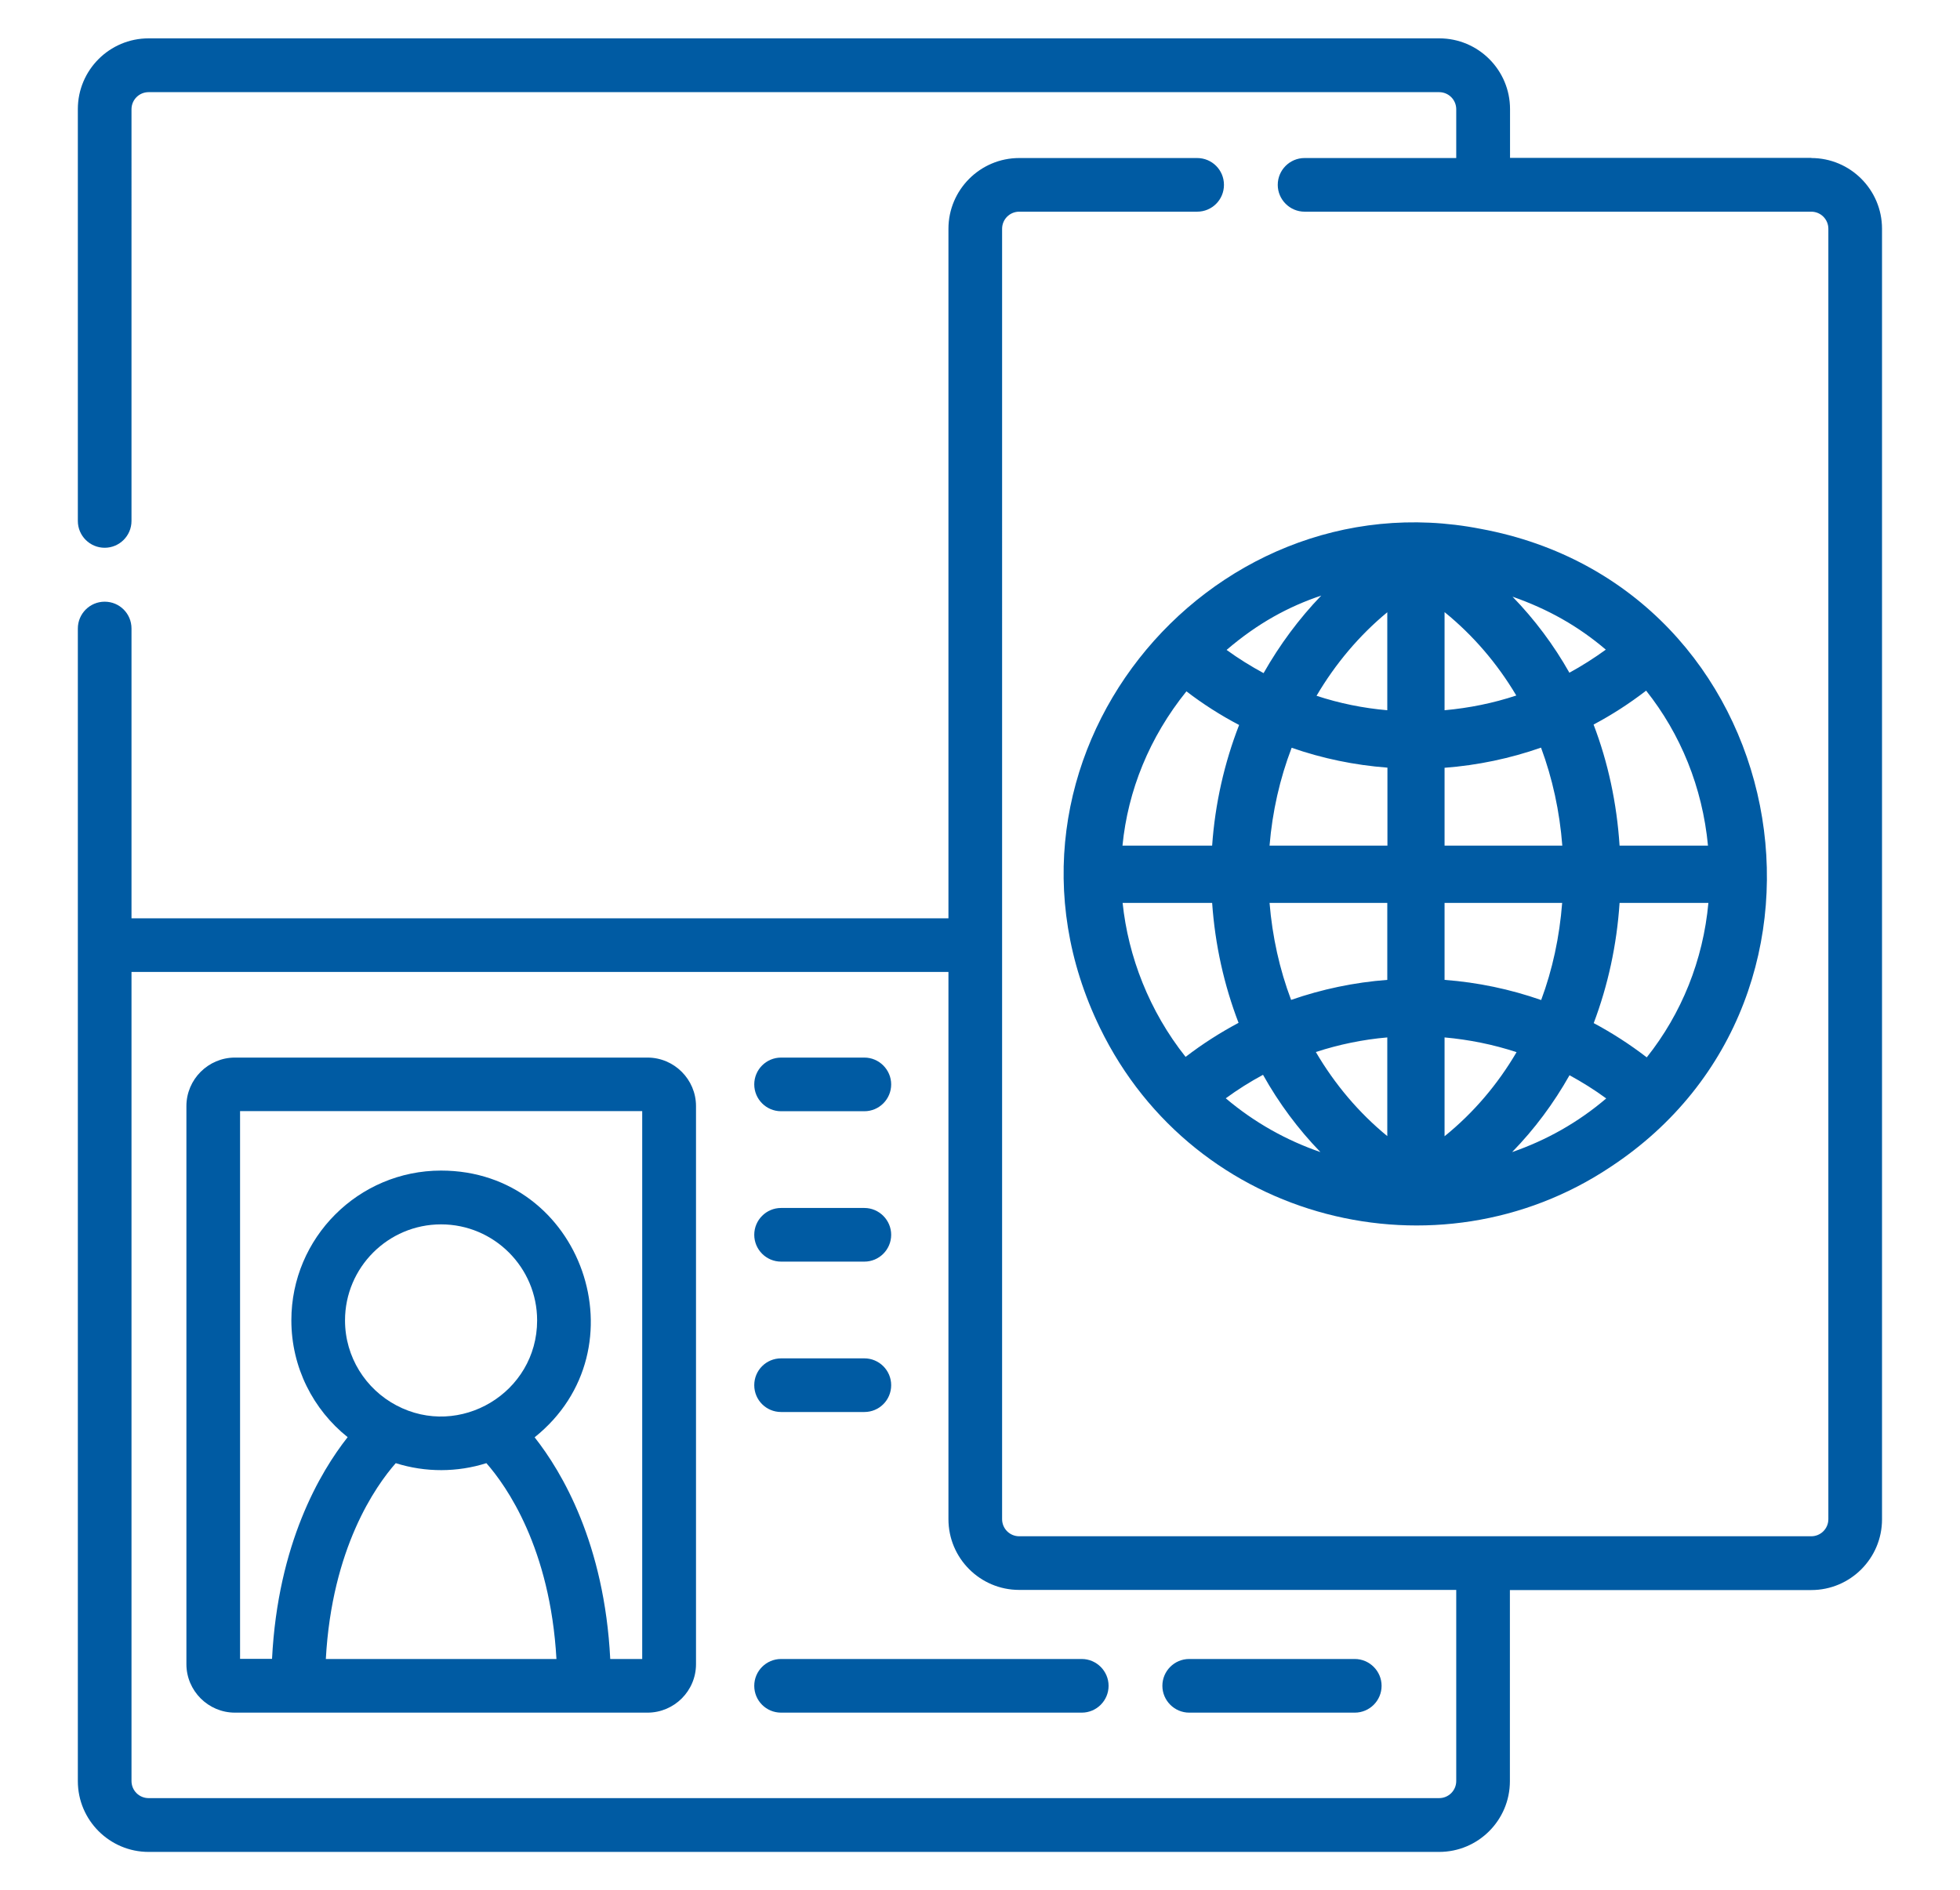
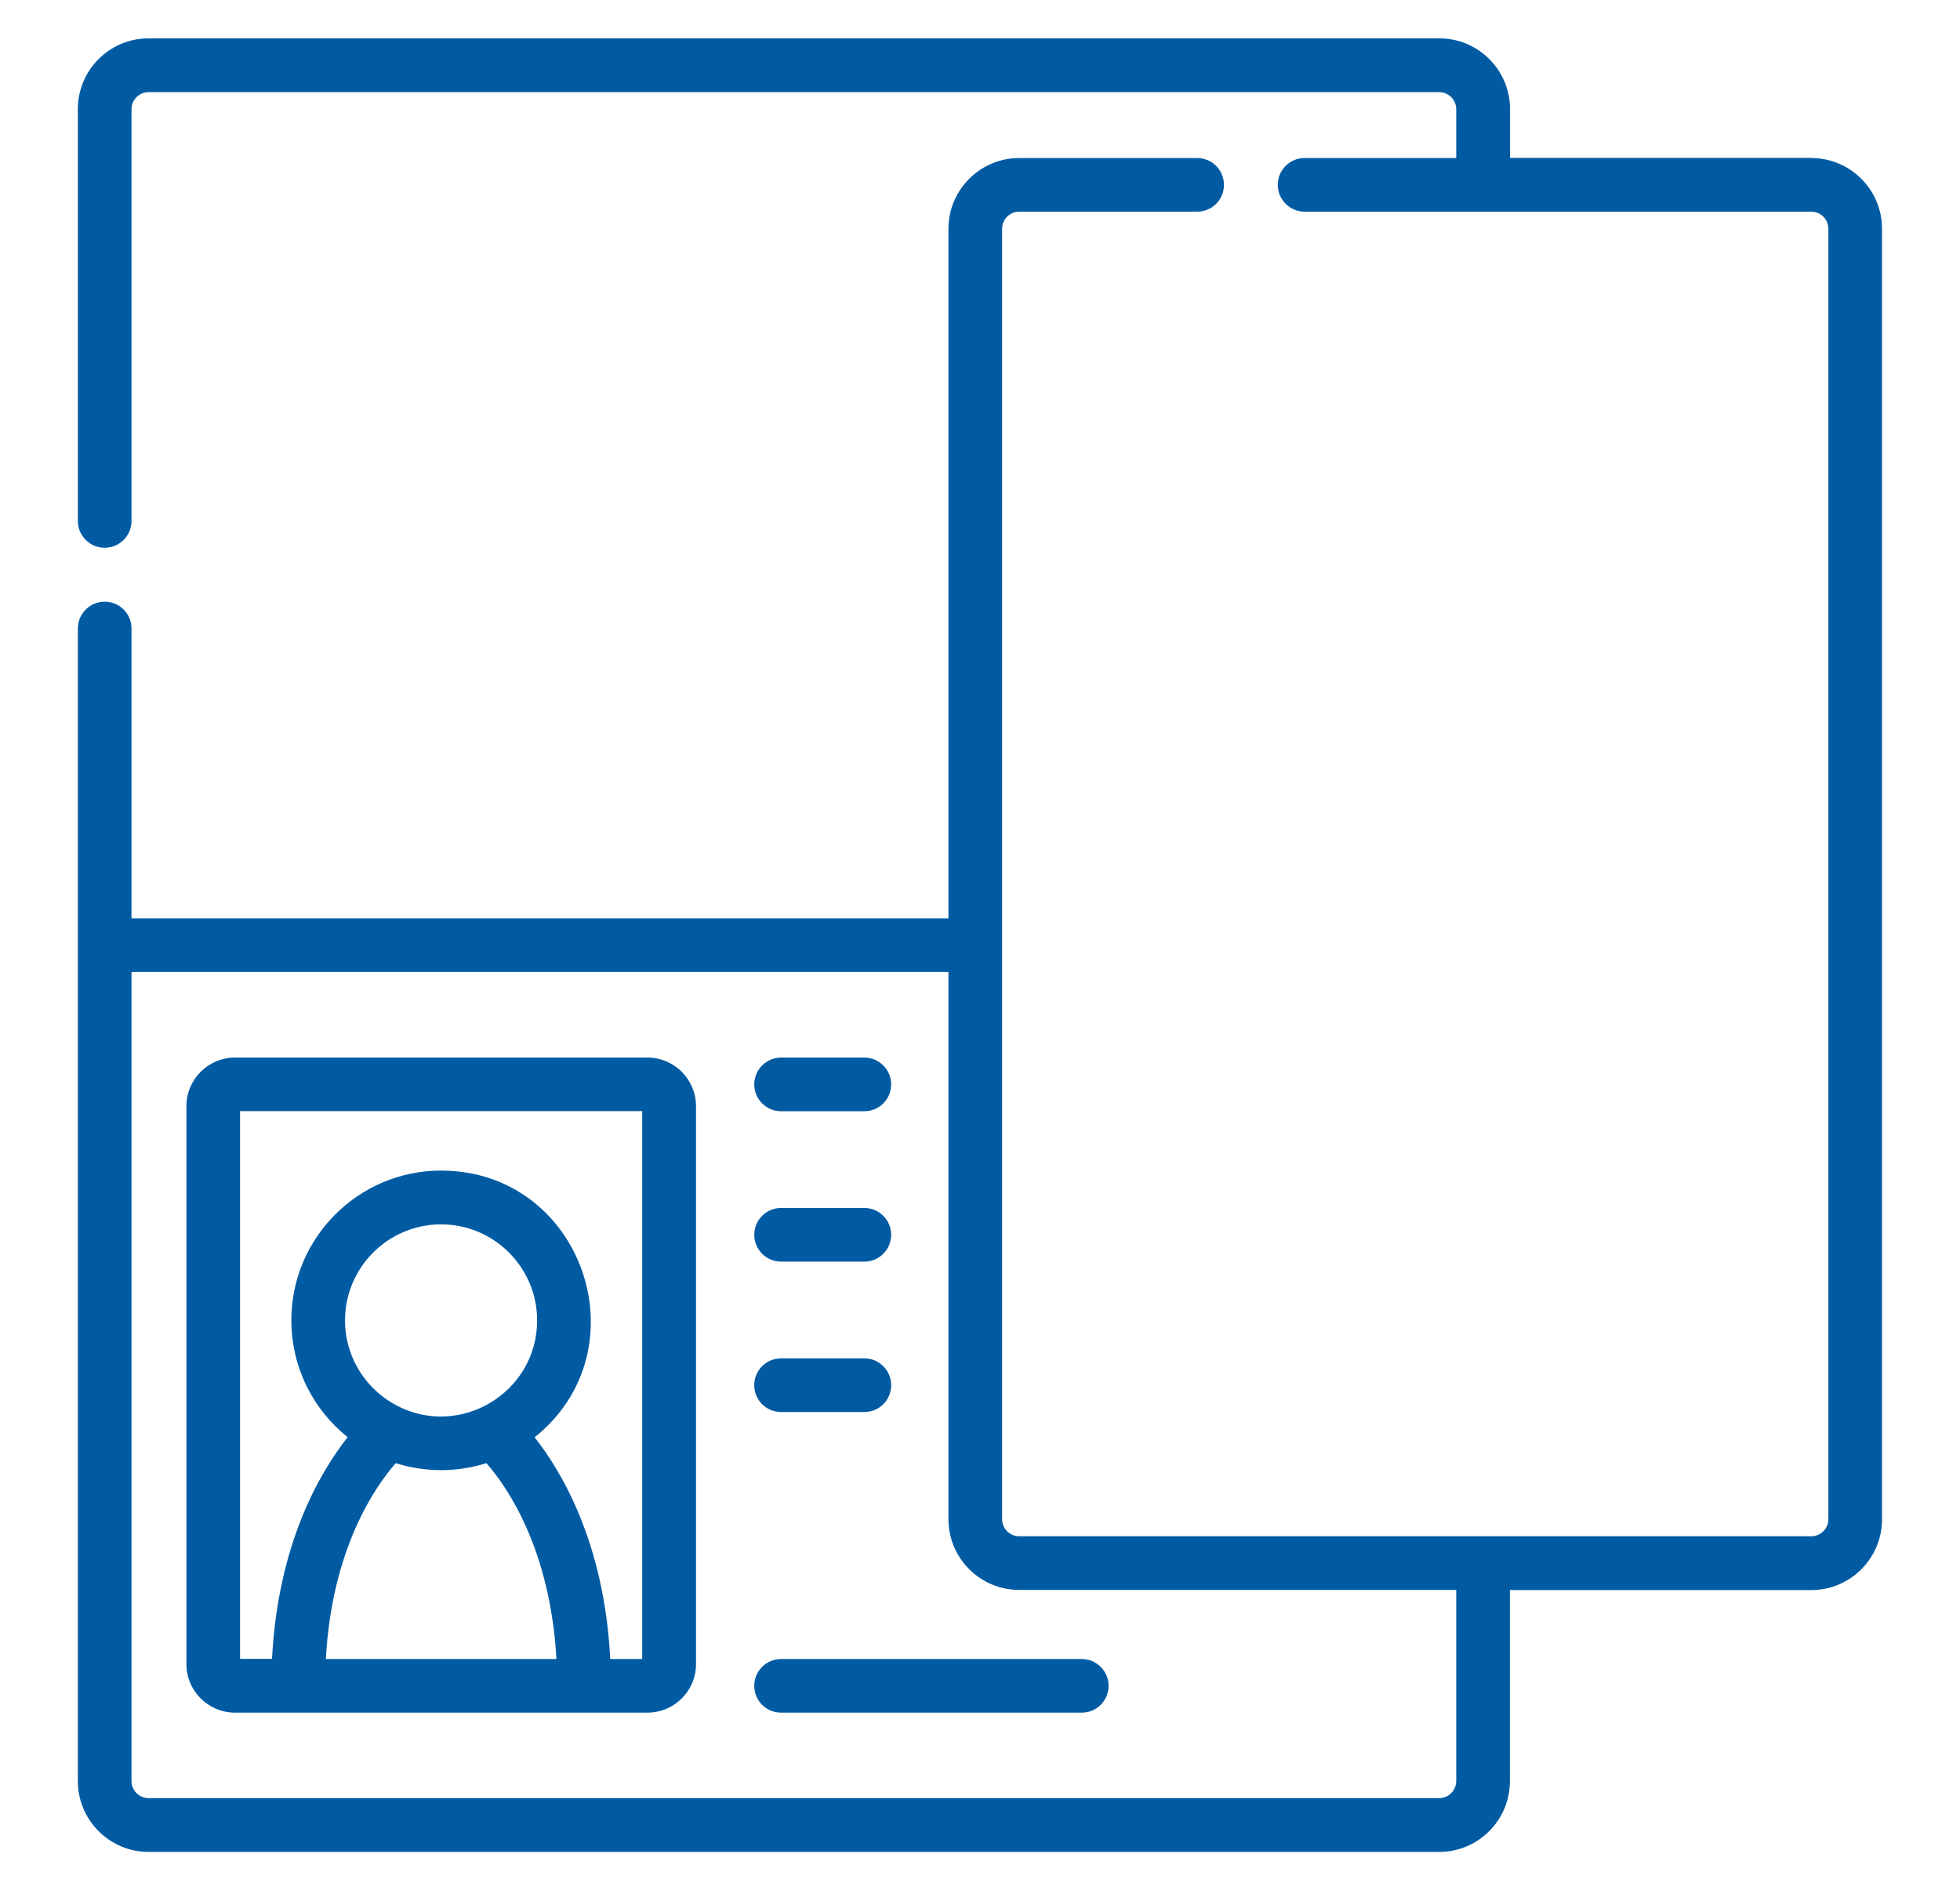
<svg xmlns="http://www.w3.org/2000/svg" id="Layer_1" data-name="Layer 1" viewBox="0 0 141 136">
  <defs>
    <style>      .cls-1 {        fill: #005ba3;      }    </style>
  </defs>
  <path class="cls-1" d="M130.31,11.36h-21.68v-3.51c0-2.81-2.28-5.09-5.09-5.09H10.69c-2.81,0-5.09,2.28-5.09,5.09v29.63c0,1.07.87,1.93,1.93,1.93s1.93-.86,1.93-1.93V7.86c0-.68.55-1.23,1.23-1.23h92.84c.68,0,1.23.55,1.23,1.23v3.51h-10.91c-1.07,0-1.93.87-1.93,1.93s.87,1.93,1.93,1.93h36.45c.68,0,1.23.55,1.23,1.23v92.84c0,.68-.55,1.23-1.23,1.23h-56.98c-.68,0-1.23-.55-1.23-1.23V16.46c0-.68.55-1.23,1.23-1.23h12.8c1.07,0,1.93-.86,1.93-1.93s-.86-1.93-1.93-1.93h-12.8c-2.81,0-5.09,2.29-5.09,5.09v49.61H9.46v-20.85c0-1.07-.86-1.93-1.93-1.93s-1.93.87-1.93,1.93v82.93c0,2.81,2.29,5.09,5.09,5.09h92.84c2.81,0,5.09-2.28,5.09-5.09v-13.75h21.68c2.81,0,5.09-2.28,5.09-5.09V16.46c0-2.81-2.28-5.09-5.09-5.09ZM104.76,128.14c0,.68-.55,1.23-1.23,1.23H10.69c-.68,0-1.23-.55-1.23-1.23v-58.21h58.77v39.37c0,2.81,2.28,5.09,5.09,5.09h31.44v13.75Z" />
-   <path class="cls-1" d="M79.13,73.95c6.84,14.07,24.34,18.27,36.71,10.02,18.72-12.3,13.1-41.78-9.32-45.92-19.73-3.86-36.68,16.79-27.39,35.9ZM108.78,82.89c1.61-1.65,2.99-3.51,4.13-5.53.91.5,1.8,1.05,2.64,1.67-2.03,1.73-4.29,3-6.77,3.86ZM118.46,76.07c-1.21-.93-2.48-1.75-3.81-2.46,1.02-2.7,1.66-5.61,1.86-8.65h6.39c-.38,4.14-1.93,7.96-4.43,11.11ZM122.88,60.84h-6.37c-.2-3.06-.83-5.99-1.87-8.71,1.32-.7,2.59-1.52,3.78-2.44,2.48,3.12,4.05,6.95,4.45,11.15ZM115.52,46.74c-.84.61-1.72,1.17-2.62,1.66-1.13-2-2.5-3.83-4.09-5.47,2.57.9,4.74,2.13,6.71,3.81ZM103.92,44.04c2.07,1.68,3.8,3.71,5.16,6-1.66.55-3.39.9-5.16,1.06v-7.06ZM103.92,55.24c2.38-.18,4.71-.67,6.94-1.45.82,2.21,1.34,4.58,1.53,7.05h-8.47v-5.61ZM103.92,64.96h8.46c-.19,2.46-.7,4.81-1.51,6.99-2.23-.78-4.56-1.27-6.95-1.45v-5.54ZM103.92,74.64c1.77.16,3.51.51,5.18,1.06-1.36,2.32-3.1,4.37-5.18,6.05v-7.12ZM80.76,64.96h6.44c.21,3.02.86,5.92,1.9,8.63-1.33.71-2.6,1.52-3.81,2.45-2.62-3.3-4.13-7.23-4.53-11.08ZM88.18,79.02c.86-.63,1.75-1.19,2.68-1.69,1.14,2.04,2.53,3.91,4.13,5.56-2.43-.84-4.73-2.11-6.81-3.87ZM99.8,81.74c-2.05-1.68-3.78-3.73-5.14-6.05,1.66-.54,3.38-.9,5.14-1.05v7.1ZM99.8,70.5c-2.38.18-4.7.67-6.92,1.44-.83-2.2-1.35-4.55-1.55-6.98h8.47v5.54ZM99.8,60.84h-8.47c.2-2.44.74-4.82,1.59-7.04,2.21.77,4.52,1.25,6.89,1.43v5.61ZM99.8,44.05v7.05c-1.74-.15-3.45-.5-5.09-1.04,1.36-2.31,3.08-4.35,5.09-6.01ZM95.05,42.85c-1.6,1.66-2.99,3.54-4.15,5.58-.92-.5-1.81-1.05-2.66-1.67,2.25-1.93,4.46-3.12,6.81-3.91ZM89.14,52.16c-1.06,2.73-1.73,5.66-1.94,8.68h-6.45c.39-3.97,1.94-7.8,4.6-11.1,1.2.92,2.47,1.73,3.79,2.42Z" />
  <path class="cls-1" d="M46.58,76.09h-29.68c-1.92,0-3.49,1.57-3.49,3.49v40.15c0,1.92,1.57,3.49,3.49,3.49h29.68c1.92,0,3.49-1.56,3.49-3.49v-40.15c0-1.92-1.57-3.49-3.49-3.49ZM23.44,119.36c.44-7.99,3.58-12.44,5.03-14.09,2.15.68,4.44.66,6.52,0,1.45,1.65,4.59,6.11,5.04,14.09h-16.59ZM24.82,95c0-3.81,3.1-6.91,6.91-6.91s6.91,3.1,6.91,6.91c0,5.21-5.57,8.53-10.13,6.11-2.19-1.16-3.69-3.46-3.69-6.11ZM46.2,119.36h-2.3c-.42-8.29-3.46-13.44-5.44-15.95,7.91-6.33,3.44-19.19-6.73-19.19-5.94,0-10.77,4.83-10.77,10.77,0,3.4,1.58,6.44,4.05,8.41-1.98,2.51-5.02,7.66-5.44,15.95h-2.3v-39.41h28.93v39.41Z" />
  <path class="cls-1" d="M56.19,79.95h5.99c1.07,0,1.93-.87,1.93-1.93s-.87-1.93-1.93-1.93h-5.99c-1.07,0-1.93.87-1.93,1.93s.86,1.93,1.93,1.93Z" />
  <path class="cls-1" d="M56.19,90.77h5.99c1.07,0,1.93-.87,1.93-1.93s-.87-1.93-1.93-1.93h-5.99c-1.07,0-1.93.87-1.93,1.93s.86,1.93,1.93,1.93Z" />
  <path class="cls-1" d="M56.19,101.59h5.99c1.07,0,1.93-.86,1.93-1.93s-.87-1.93-1.93-1.93h-5.99c-1.07,0-1.93.86-1.93,1.93s.86,1.93,1.93,1.93Z" />
  <path class="cls-1" d="M54.26,121.29c0,1.07.86,1.93,1.93,1.93h21.63c1.07,0,1.93-.87,1.93-1.93s-.87-1.93-1.93-1.93h-21.63c-1.07,0-1.93.87-1.93,1.93Z" />
-   <path class="cls-1" d="M85.55,123.22h11.91c1.07,0,1.93-.87,1.93-1.93s-.87-1.93-1.93-1.93h-11.91c-1.07,0-1.93.87-1.93,1.93s.87,1.93,1.93,1.93Z" />
</svg>